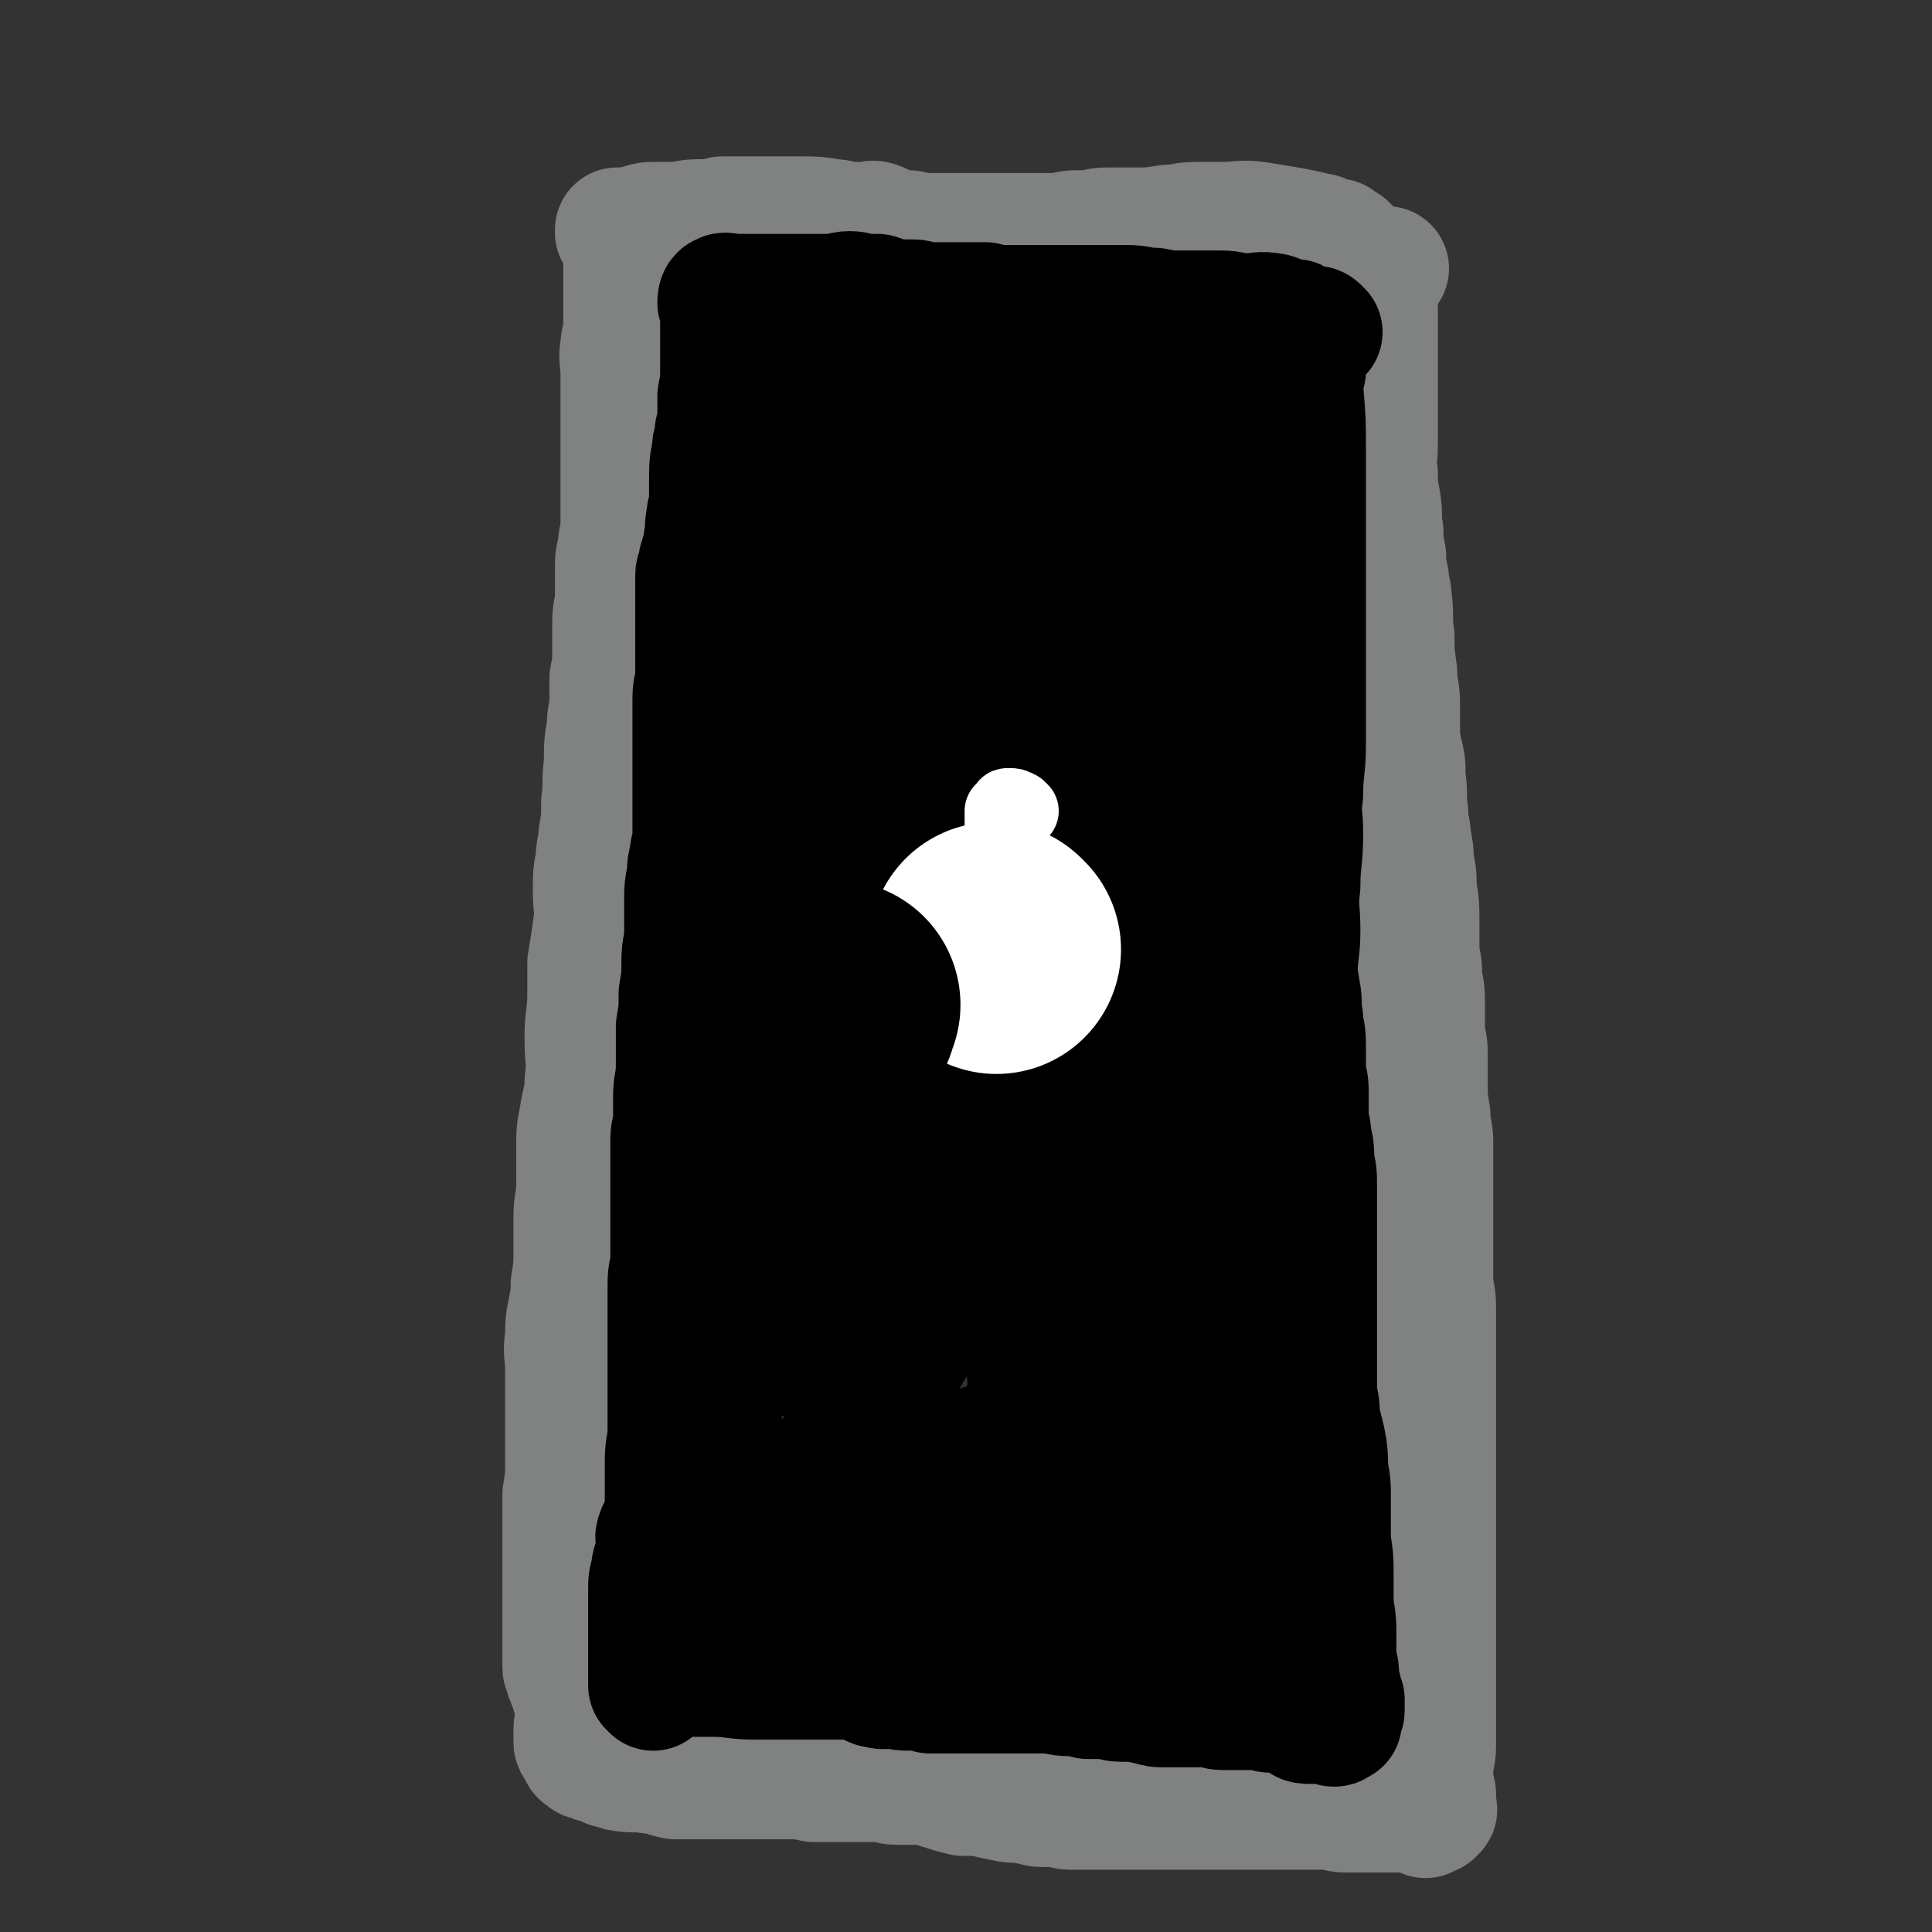
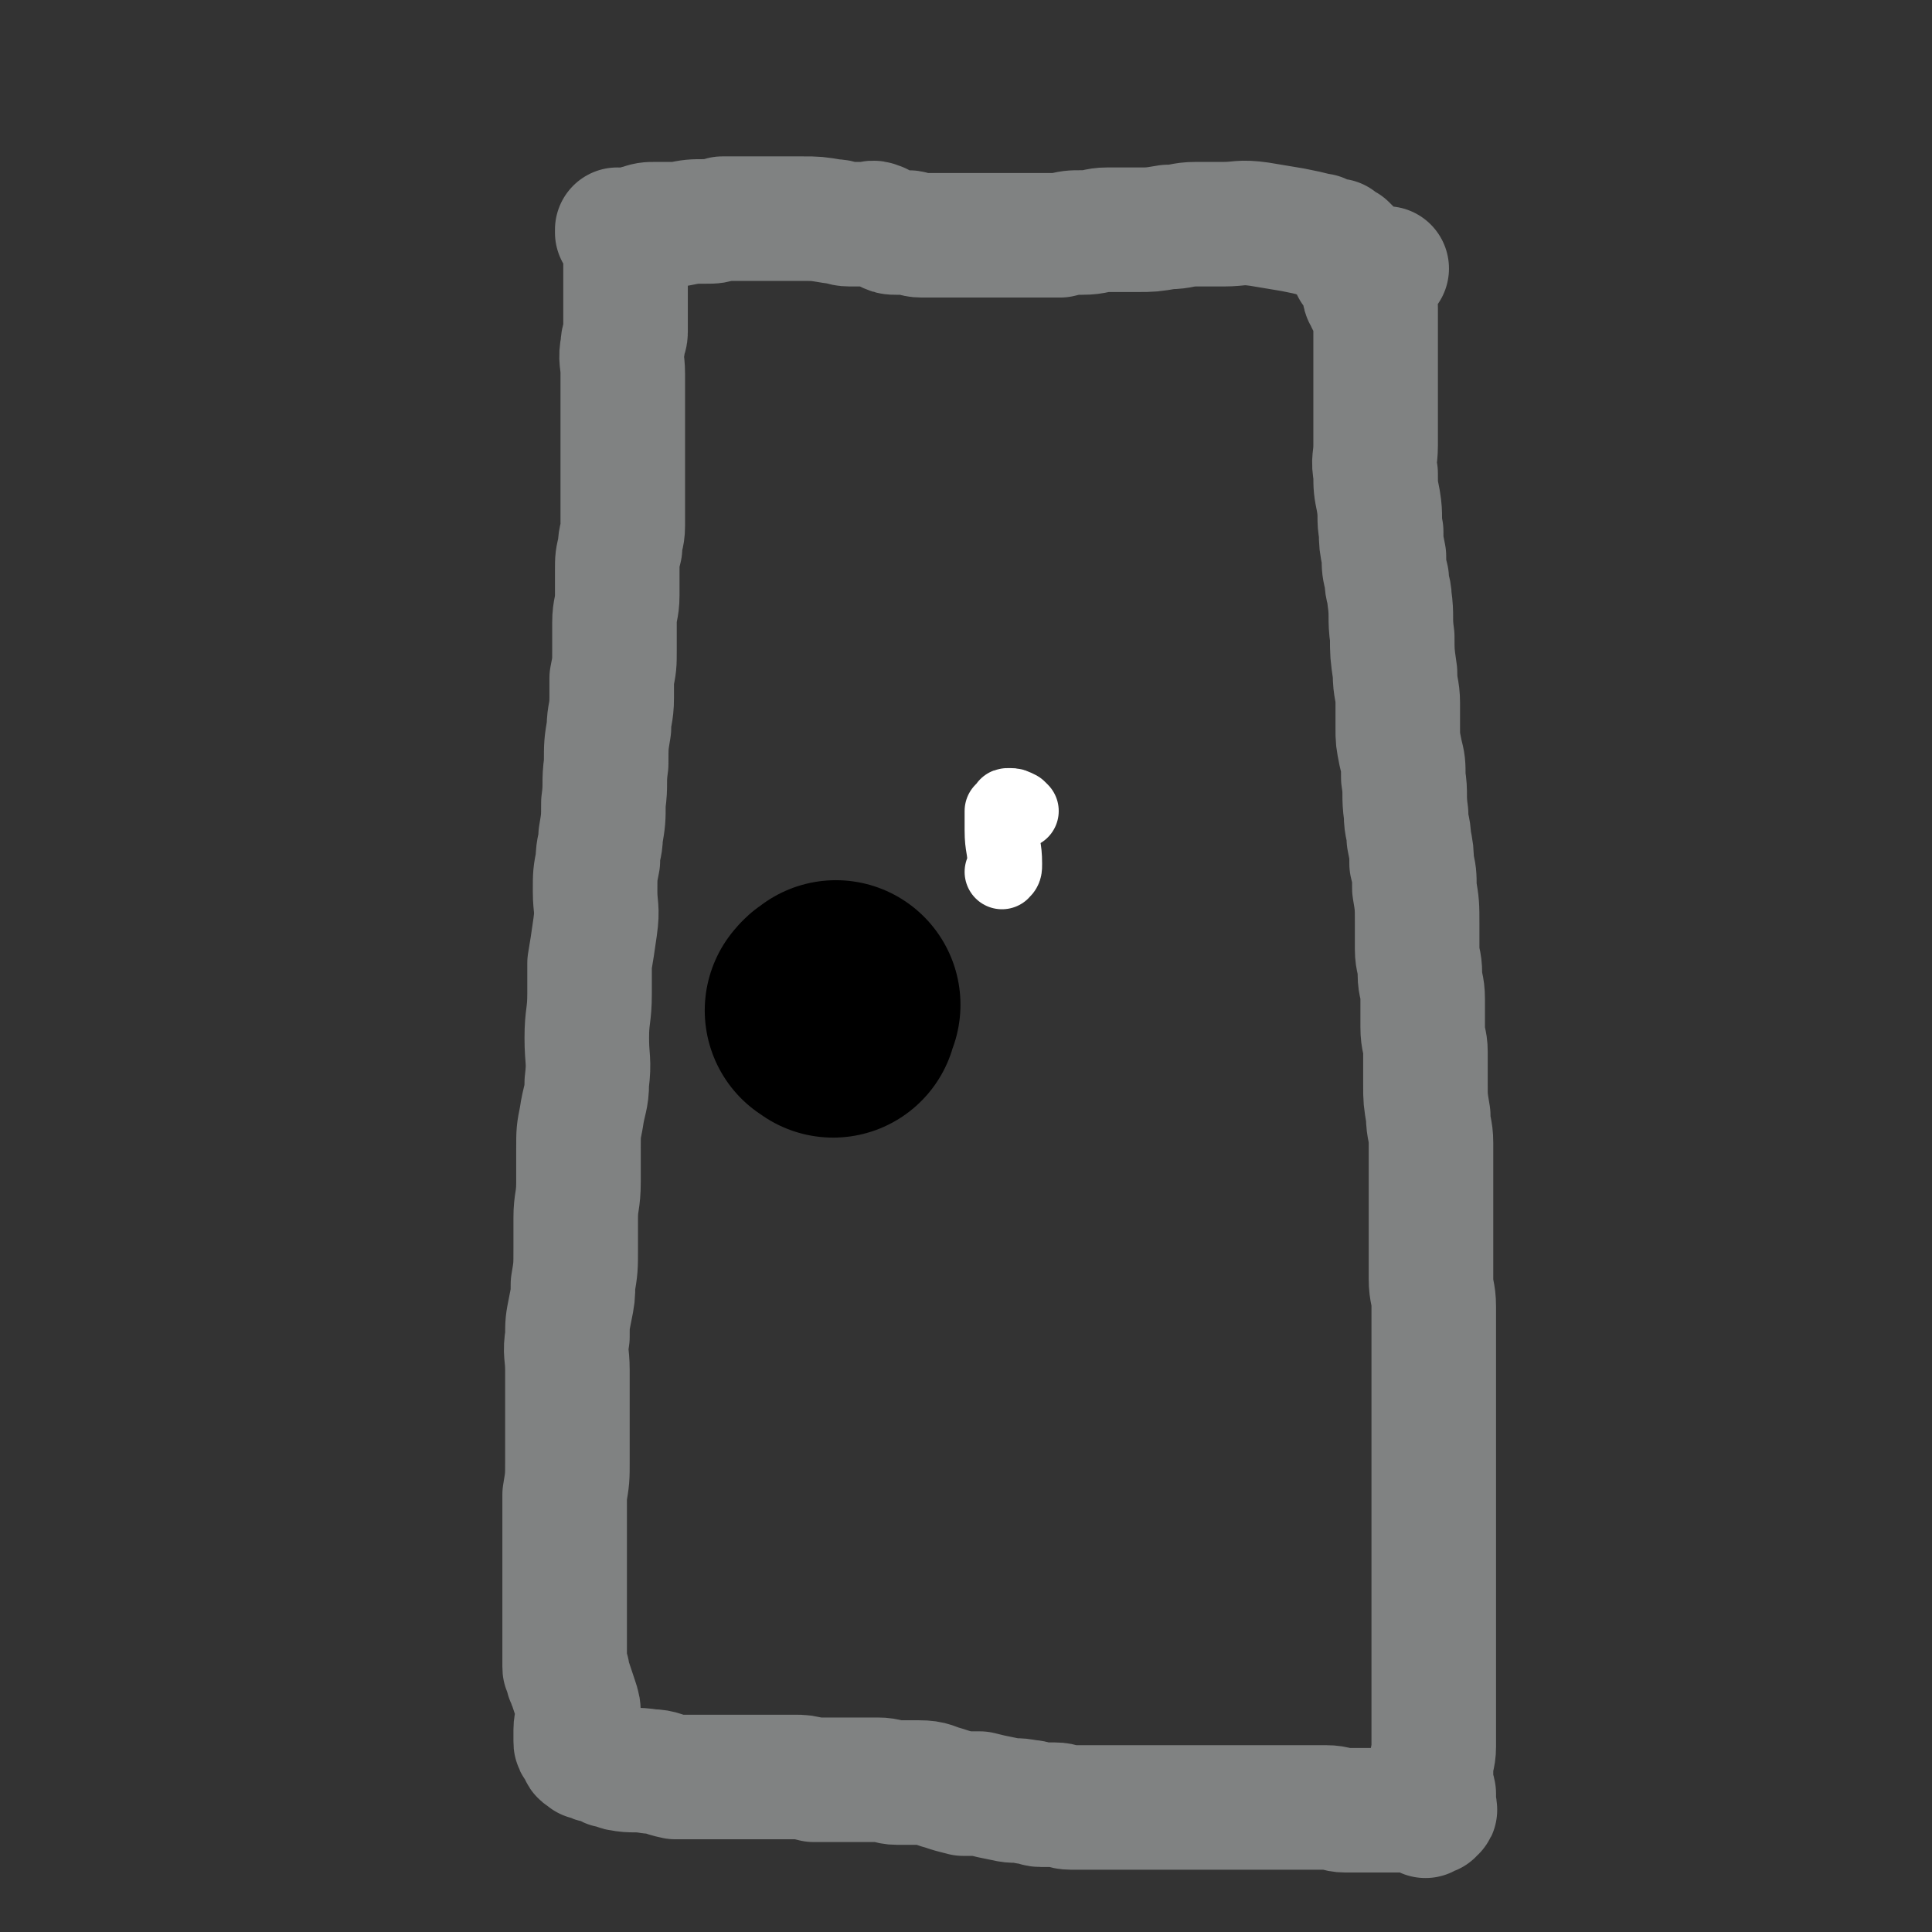
<svg xmlns="http://www.w3.org/2000/svg" viewBox="0 0 698 698" version="1.1">
  <rect x="0" y="0" width="698" height="698" fill="#333333" stroke="none" />
  <g fill="none" stroke="#000000" stroke-width="45" stroke-linecap="round" stroke-linejoin="round">
-     <path d="M466,148c-1,-1 -1,-1 -1,-1 -1,-1 0,-2 -1,-2 0,0 -1,0 -1,0 -1,-1 0,-2 -1,-2 -1,-1 -1,0 -2,0 -1,0 -1,0 -2,-1 -1,0 -1,-1 -2,-1 -2,-1 -2,-1 -3,-1 -4,-1 -4,-1 -7,-2 -7,-1 -7,-2 -14,-2 -8,-1 -8,0 -15,-1 -7,0 -7,-1 -13,-1 -7,-1 -7,-1 -15,-2 -6,-1 -6,-1 -12,-1 -5,0 -5,0 -9,0 -5,0 -5,0 -9,0 -4,0 -4,0 -8,0 -3,0 -3,0 -7,-1 -3,0 -3,0 -5,0 -2,0 -2,-1 -3,-1 -3,-1 -3,0 -5,-1 -2,0 -2,-1 -5,-1 -2,0 -2,0 -4,-1 -1,-1 -1,-2 -3,-3 -2,-1 -2,-1 -5,-2 -2,-1 -2,-1 -5,-1 -2,0 -2,1 -5,1 -2,0 -2,-1 -4,-1 -5,0 -5,0 -10,0 -3,0 -3,0 -6,0 -2,0 -2,0 -3,0 -2,0 -2,0 -4,0 -2,0 -2,1 -4,1 -2,0 -2,0 -4,0 -2,0 -2,-1 -3,-1 -1,0 -1,0 -1,0 -1,-1 -1,-1 -1,-1 -1,-1 -1,0 -1,0 -1,0 0,-1 -1,-1 -1,0 -1,0 -1,0 -2,0 -2,-1 -4,-1 -1,0 -1,0 -2,0 -1,0 -1,-1 -3,-1 -2,0 -2,0 -3,0 -2,0 -2,0 -3,0 -1,0 -1,0 -3,0 -1,0 -1,-1 -2,-1 -1,0 -1,0 -2,0 -1,0 -1,0 -2,0 0,0 0,0 -1,0 0,0 0,0 0,0 -1,0 -1,0 -1,0 -1,0 -1,0 -1,1 0,0 1,0 1,1 0,0 0,0 0,1 0,4 0,4 0,7 -1,8 -1,8 -2,15 -1,5 0,5 -1,10 0,3 0,3 -1,7 0,3 -1,3 -1,6 -1,5 0,5 -1,9 0,4 -1,4 -1,8 -1,5 0,5 -1,9 0,4 -1,4 -1,7 0,4 0,4 0,8 0,2 0,2 -1,4 -1,3 -1,3 -1,5 -1,5 -1,5 -1,10 0,5 0,5 0,11 0,4 -1,4 -1,9 0,4 0,4 0,7 0,4 0,4 -1,8 0,2 -1,2 -1,5 0,4 0,4 0,8 0,4 -1,4 -1,8 0,5 0,5 0,10 0,4 0,4 -1,8 0,3 0,2 0,5 0,5 0,5 0,9 0,4 0,4 0,8 0,5 -1,5 -1,9 0,5 0,5 0,10 0,4 0,4 0,8 0,4 0,4 0,8 0,4 -1,4 -1,8 0,4 0,4 0,8 0,5 0,5 0,9 0,5 0,5 0,10 0,3 0,3 0,6 0,4 0,4 0,8 0,4 1,4 1,8 0,3 0,3 0,6 0,5 1,5 1,10 0,5 0,5 0,10 0,4 0,4 1,8 0,3 1,3 1,5 1,4 1,4 1,8 0,3 0,3 0,6 0,3 1,3 1,7 1,4 0,5 0,9 0,4 0,4 0,8 0,3 0,3 0,6 0,2 0,2 0,5 0,1 0,1 0,2 0,3 0,3 0,6 0,2 0,2 0,4 0,3 0,3 0,6 0,5 0,5 0,9 0,4 0,4 0,8 0,4 0,4 0,8 0,2 0,2 0,5 0,2 0,2 0,4 0,2 -1,2 -1,4 0,1 0,1 1,2 0,1 0,1 0,2 0,1 0,1 0,3 0,0 0,0 0,1 0,0 0,0 0,0 0,1 0,1 0,1 0,1 0,1 0,1 0,1 0,1 0,1 0,1 0,1 0,1 0,1 1,1 1,1 0,1 0,1 0,2 0,0 0,0 0,0 0,0 1,0 1,0 1,0 1,1 1,1 1,1 1,0 2,1 2,1 2,1 3,2 2,1 3,1 5,1 3,1 3,1 6,2 4,1 4,1 7,2 3,1 3,2 6,2 10,1 10,1 21,1 4,0 4,0 9,0 4,0 4,0 9,0 5,0 5,0 10,0 4,0 4,0 8,0 6,0 6,0 11,0 4,0 4,1 9,1 4,0 4,0 8,1 3,0 3,0 6,0 4,0 4,0 8,1 3,0 3,1 7,1 4,0 4,0 8,1 3,0 3,0 7,1 4,0 4,0 8,1 4,0 4,0 7,1 5,0 5,1 10,1 4,0 4,0 7,0 3,0 3,1 6,1 3,0 3,0 6,0 3,0 3,0 7,0 5,0 5,0 10,0 5,0 5,0 10,0 3,0 3,0 6,0 4,0 4,0 7,0 3,0 3,-1 6,-1 1,0 1,0 2,0 2,0 2,-1 3,-1 1,0 1,0 2,0 1,0 1,0 2,0 1,0 1,0 2,0 1,0 1,-1 1,-1 0,-1 0,-1 0,-1 0,-1 1,-1 1,-1 1,0 0,-1 0,-1 0,-1 1,-1 1,-2 0,-1 0,-1 0,-1 0,-2 0,-2 0,-3 0,-2 0,-2 0,-3 0,-1 0,-1 0,-3 0,-1 0,-1 0,-3 0,-1 0,-1 0,-3 0,-2 0,-2 0,-4 0,-2 0,-2 0,-4 0,-2 0,-2 0,-4 0,-2 0,-2 0,-4 0,-3 0,-3 0,-6 0,-3 0,-3 0,-6 0,-4 -1,-3 -1,-7 0,-3 0,-3 0,-6 0,-4 0,-4 -1,-7 0,-3 -1,-3 -1,-6 0,-3 0,-3 -1,-5 0,-3 -1,-3 -1,-6 0,-3 0,-3 0,-6 -1,-3 -1,-3 -2,-6 0,-3 0,-3 0,-7 0,-4 -1,-4 -1,-9 -1,-5 0,-5 -1,-10 0,-5 -1,-5 -1,-9 0,-5 0,-5 0,-10 0,-4 -1,-4 -1,-8 -1,-5 -1,-5 -1,-10 0,-4 0,-4 0,-8 0,-3 -1,-3 -1,-7 -1,-4 -2,-4 -2,-9 -1,-4 -1,-5 -1,-9 0,-4 -1,-4 -1,-8 -1,-5 0,-5 -1,-9 -1,-6 -1,-6 -2,-11 -1,-5 -2,-5 -2,-10 -1,-7 -1,-7 -1,-15 -1,-6 0,-6 -1,-12 -1,-6 -1,-6 -2,-13 -1,-5 0,-5 -1,-11 -1,-5 -1,-5 -1,-11 -1,-5 -2,-5 -2,-11 0,-4 0,-4 0,-9 0,-4 0,-4 0,-9 0,-5 0,-5 0,-9 0,-4 0,-4 0,-9 0,-4 0,-4 0,-9 0,-5 0,-5 0,-11 0,-5 0,-5 0,-10 0,-4 0,-4 1,-8 1,-4 1,-4 2,-7 1,-4 1,-4 1,-8 0,-3 0,-3 0,-6 0,-3 0,-3 0,-6 0,-2 0,-2 0,-4 0,-2 0,-2 0,-4 0,-2 0,-2 0,-5 0,-2 0,-2 0,-4 0,-3 0,-3 0,-5 0,-3 0,-3 0,-5 0,-2 0,-2 0,-3 0,-2 0,-2 0,-4 0,-2 0,-2 0,-3 0,-2 0,-2 0,-3 0,-2 0,-2 0,-3 0,-1 0,-1 0,-2 0,-1 -1,-1 -1,-2 -1,-1 0,-2 0,-2 -1,-2 -2,-1 -2,-2 -1,-1 0,-1 0,-1 0,-1 0,-1 -1,-2 0,-1 0,-1 -1,-2 0,0 -1,0 -1,0 -1,-1 -1,-1 -1,-2 -1,-1 -1,0 -2,-1 0,0 0,0 -1,-1 -1,0 -1,0 -2,-1 -1,0 -1,0 -2,-1 -1,0 -1,0 -3,-1 -2,-1 -1,-1 -3,-2 -6,-2 -6,-2 -11,-3 -5,-2 -5,-1 -9,-2 -5,-1 -5,-1 -10,-1 -4,0 -4,0 -9,0 -2,0 -2,0 -5,0 -3,0 -3,0 -6,0 -2,0 -2,0 -5,0 -3,0 -3,0 -6,0 -2,0 -2,-1 -5,-1 -3,0 -3,0 -5,0 -3,0 -3,0 -6,0 -2,0 -2,-1 -4,-1 -3,0 -3,0 -6,0 -3,0 -3,0 -5,0 -3,0 -3,0 -5,0 -2,0 -2,0 -3,0 -1,0 -1,0 -2,0 -2,0 -2,-1 -3,-1 -2,0 -2,0 -3,0 -3,0 -2,-1 -5,-1 -2,0 -2,0 -5,0 -2,0 -2,-1 -4,-1 -1,-1 -1,0 -3,0 -1,0 -1,0 -2,0 -2,0 -2,0 -4,0 -3,0 -3,0 -5,0 -3,0 -3,0 -7,0 -3,0 -3,0 -6,1 -2,0 -2,0 -4,0 -2,0 -2,0 -3,0 -2,0 -2,0 -4,0 -3,0 -3,-1 -5,-1 -2,0 -2,0 -4,0 -1,0 -2,0 -3,0 -1,0 0,-1 0,-1 -1,-1 -1,0 -1,0 -1,0 -1,0 -1,0 -1,0 -1,0 -2,0 -1,0 -1,0 -2,0 -2,0 -2,0 -3,0 -2,0 -2,1 -3,1 -2,0 -2,0 -3,0 -1,0 -1,0 -2,0 -1,0 -1,1 -2,1 -1,0 -1,0 -2,0 -1,0 -1,0 -1,0 -1,0 -1,0 -1,0 0,0 0,1 0,1 0,0 -1,0 -1,0 -1,0 -1,0 -1,0 0,0 0,1 0,2 0,0 0,0 0,0 0,1 0,1 0,1 1,2 1,1 2,3 0,1 0,1 0,2 0,7 0,8 0,15 0,8 0,8 -1,15 0,4 0,4 -1,8 0,3 -1,3 -1,5 -1,4 -1,4 -1,7 -1,5 0,5 -1,9 0,3 -1,3 -1,5 -1,4 0,4 -1,7 0,3 0,3 0,5 0,3 0,3 0,6 0,2 -1,2 -1,4 0,1 0,1 0,3 0,3 0,3 0,6 0,2 -1,2 -1,5 -1,5 -1,5 -1,10 0,5 0,5 0,9 0,4 0,4 0,7 0,3 0,3 0,6 0,3 -1,3 -1,6 0,3 0,3 0,6 0,6 0,6 -1,11 -1,6 -1,6 -1,11 0,4 0,4 0,8 0,5 -1,5 -1,9 -1,5 -1,5 -1,9 -1,7 0,7 0,13 0,5 -1,5 -1,10 0,5 0,5 0,11 0,4 0,4 -1,9 0,4 -1,4 -1,8 -1,6 -1,6 -1,11 0,6 0,6 0,11 -1,5 -1,5 -1,11 0,4 0,4 0,9 0,4 -1,4 -1,9 0,6 0,6 0,12 0,6 0,6 0,13 0,4 0,4 0,9 0,3 0,3 0,7 0,4 0,4 0,9 0,4 0,4 0,8 0,5 1,5 1,9 0,6 0,6 0,11 0,4 0,4 0,7 0,4 0,4 0,9 0,4 0,4 0,9 0,3 0,3 0,7 0,3 0,3 0,7 0,5 0,5 0,10 0,4 0,4 0,7 0,3 0,3 0,6 0,3 0,3 0,6 0,4 0,4 0,8 0,5 0,6 0,11 0,4 1,4 1,8 0,3 0,3 0,7 0,1 1,0 1,1 1,1 1,0 1,1 1,1 -1,3 0,3 1,1 1,-1 3,-1 0,0 0,0 0,0 1,-1 1,-1 1,-1 0,-1 0,-1 0,-1 0,-1 0,-1 1,-1 1,0 1,0 3,0 5,1 5,0 10,2 5,1 5,1 9,3 4,1 4,2 8,3 6,1 6,1 13,1 5,0 5,0 9,0 4,0 4,0 7,1 5,1 5,1 10,2 4,0 4,0 8,1 5,1 5,0 10,1 5,1 5,1 10,2 4,1 4,1 9,1 5,0 5,0 9,0 4,0 4,1 8,1 4,0 4,0 7,0 5,1 5,1 10,2 4,1 3,1 7,2 5,1 5,1 9,2 4,1 4,1 9,1 3,1 3,1 7,1 4,1 4,1 9,1 5,1 5,0 10,0 4,0 4,0 8,1 5,1 5,1 9,1 6,1 6,0 11,0 3,0 3,0 5,0 4,0 4,0 8,0 2,0 2,0 5,0 2,0 2,0 4,0 3,0 3,0 6,0 3,-1 3,-1 5,-1 3,0 3,0 5,0 1,0 1,0 3,0 1,0 1,0 2,-1 1,0 1,0 2,0 1,0 1,0 2,0 0,0 0,0 0,0 1,0 1,-1 1,-1 1,-1 1,-1 2,-1 0,-1 0,0 0,0 1,0 1,0 2,-1 0,-1 0,-1 0,-2 0,0 0,0 0,-1 0,-1 0,-1 0,-1 0,-1 0,-1 0,-2 0,-1 -1,-1 -1,-2 0,-1 0,-1 0,-2 0,-1 0,-1 0,-2 0,-1 -1,-1 -1,-2 0,-2 0,-2 0,-3 0,-5 1,-5 1,-9 1,-5 1,-5 1,-9 0,-2 -1,-2 -1,-3 -1,-4 0,-4 0,-7 0,-3 0,-4 0,-7 0,-2 1,-2 1,-3 1,-5 0,-5 0,-10 -1,-5 -1,-5 -1,-9 0,-2 0,-2 0,-4 0,-6 0,-6 0,-11 0,-6 0,-6 0,-12 0,-3 0,-3 0,-7 0,-2 0,-2 0,-5 0,-2 0,-2 0,-5 0,-5 0,-5 0,-10 0,-4 0,-4 0,-9 0,-6 0,-6 0,-11 0,-7 0,-7 0,-14 0,-7 0,-7 -1,-13 0,-6 0,-6 0,-12 0,-5 0,-5 0,-11 0,-6 0,-6 0,-11 0,-5 0,-5 0,-9 0,-6 0,-6 -1,-12 0,-4 -1,-4 -1,-9 -1,-5 -1,-5 -1,-10 0,-3 0,-3 0,-7 0,-5 -1,-5 -1,-9 -1,-6 -1,-6 -1,-12 -1,-5 -1,-5 -1,-11 -1,-5 0,-5 -1,-11 -1,-5 -1,-5 -2,-10 -1,-5 -1,-5 -1,-11 0,-5 -1,-5 -1,-10 -1,-7 0,-7 -1,-13 -1,-5 -1,-5 -1,-10 -1,-7 0,-7 0,-13 0,-4 0,-4 0,-8 0,-7 0,-7 -1,-13 0,-4 -1,-4 -1,-9 -1,-3 0,-3 0,-7 0,-5 0,-5 0,-9 -1,-4 -1,-4 -1,-8 0,-4 0,-4 -1,-8 0,-5 0,-5 0,-9 0,-4 0,-4 -1,-8 0,-4 0,-4 -1,-8 0,-4 0,-4 0,-8 0,-3 0,-3 -1,-6 0,-4 0,-4 0,-8 0,-2 0,-2 0,-5 0,-4 0,-4 0,-8 0,-2 -1,-2 -1,-5 0,-1 0,-1 0,-2 0,-2 0,-2 0,-5 0,-1 0,-1 0,-3 0,-1 0,-2 -1,-3 0,0 -1,0 -1,0 -1,0 0,-2 0,-1 0,0 0,1 0,1 0,1 -1,0 -1,0 -1,0 0,-1 0,-1 0,0 -1,0 -1,0 -1,0 -1,0 -1,0 -1,0 0,-1 -1,-1 0,0 -1,0 -1,0 -1,-1 -1,-1 -1,-1 -1,-1 -1,-1 -2,-1 -1,0 -1,0 -2,0 -2,0 -2,0 -4,0 -1,0 -1,0 -3,0 -5,0 -5,0 -9,0 -5,1 -5,1 -9,1 -5,0 -5,0 -10,0 -6,0 -6,0 -12,0 -5,0 -5,1 -10,1 -6,0 -6,0 -12,1 -5,0 -5,0 -9,0 -5,0 -5,1 -10,1 -4,0 -4,0 -8,1 -4,0 -4,0 -8,1 -4,1 -4,1 -8,2 -4,1 -4,0 -9,1 -3,0 -3,1 -6,2 -3,0 -3,1 -5,1 -3,1 -3,1 -6,1 -3,1 -3,1 -7,1 -3,1 -3,0 -7,1 -2,0 -2,1 -5,1 -3,1 -3,0 -6,1 -3,0 -3,0 -5,1 -2,0 -2,0 -3,1 -1,1 -1,2 -1,3 0,2 0,2 0,3 0,1 -1,0 -1,0 -1,0 -1,0 -1,0 -1,0 0,1 -1,1 0,0 -1,0 -1,0 -1,0 -1,0 -1,1 -1,0 0,1 0,1 0,1 0,1 0,1 0,1 0,1 0,1 -1,7 -1,7 -1,14 -2,11 -1,11 -3,22 -2,10 -2,10 -4,20 -2,6 -2,6 -4,13 -2,7 -2,7 -4,14 -2,7 -2,7 -4,14 -2,6 -2,6 -3,11 -1,5 0,5 -1,10 -1,6 -1,6 -1,12 -1,8 0,8 -1,16 0,8 0,8 -1,15 0,6 -1,6 -1,12 0,7 0,7 0,13 0,7 -1,7 -1,15 0,6 0,6 0,12 0,6 0,6 0,12 0,8 0,8 0,16 0,9 0,9 0,17 0,7 0,7 0,14 0,7 1,7 1,13 0,8 0,8 0,16 0,6 0,6 1,13 0,5 1,5 1,11 0,8 0,8 0,16 0,9 1,9 1,17 0,9 0,9 0,17 0,7 0,7 0,14 0,7 0,7 0,14 0,5 0,5 0,11 0,4 0,4 0,8 0,3 1,3 0,5 0,1 -1,0 -1,1 -1,0 0,0 0,0 -1,0 -1,0 -1,0 -1,0 0,1 0,1 0,0 0,0 0,-1 0,0 0,0 0,-1 0,0 0,-1 0,-1 0,0 -1,0 -1,0 -1,0 0,-1 0,-1 0,-2 0,-2 0,-3 0,-3 -1,-3 -1,-7 0,-12 0,-12 0,-23 0,-12 0,-12 0,-24 0,-15 0,-15 0,-30 0,-15 0,-15 1,-30 0,-15 0,-15 1,-30 1,-13 1,-13 2,-26 1,-14 0,-14 1,-29 0,-11 1,-11 1,-22 1,-12 0,-12 1,-24 1,-9 1,-9 1,-19 0,-11 0,-11 0,-21 0,-9 1,-9 1,-18 0,-7 0,-7 0,-14 1,-11 1,-11 2,-21 1,-9 1,-9 1,-17 1,-10 1,-10 2,-20 1,-9 1,-9 1,-19 1,-4 0,-4 1,-9 0,-4 1,-3 1,-7 1,-2 0,-2 0,-3 0,-2 0,-2 0,-3 0,-2 0,-2 0,-4 0,-3 0,-3 0,-6 0,-3 0,-3 0,-5 0,-2 0,-2 0,-4 0,-1 1,-2 2,-2 0,-1 -1,0 -1,1 0,0 0,1 0,1 0,1 0,1 0,2 0,1 0,1 0,2 0,15 0,15 0,30 0,10 0,10 0,21 0,8 0,8 0,17 0,6 0,6 0,13 0,7 0,7 0,15 0,10 0,10 0,21 0,9 -1,9 -1,18 -1,12 0,12 -1,24 0,10 -1,10 -1,20 -1,13 -1,16 -1,26 " />
-   </g>
+     </g>
  <g fill="none" stroke="#808282" stroke-width="45" stroke-linecap="round" stroke-linejoin="round">
    <path d="M491,95c-1,-1 -1,-1 -1,-1 -1,-1 -1,-1 -1,-2 -1,-1 -1,-1 -2,-2 -1,-1 -1,-1 -1,-1 -1,0 -1,0 -1,0 -1,0 -1,0 -2,-1 0,0 0,-1 0,-1 -1,0 -2,0 -2,0 -2,0 -1,-1 -3,-1 -1,-1 -1,-1 -2,-1 -4,-1 -4,-1 -9,-2 -6,-1 -6,-1 -12,-2 -7,-1 -7,0 -13,0 -5,0 -5,0 -10,0 -5,0 -5,1 -10,1 -6,1 -6,1 -11,1 -5,0 -5,0 -11,0 -4,0 -4,1 -9,1 -4,0 -4,0 -8,1 -2,0 -2,0 -5,0 -3,0 -3,0 -6,0 -2,0 -2,0 -5,0 -3,0 -3,0 -6,0 -3,0 -3,0 -6,0 -2,0 -2,0 -5,0 -4,0 -4,0 -7,0 -3,0 -3,0 -5,0 -3,0 -3,0 -5,0 -3,0 -3,-1 -5,-1 -2,0 -2,0 -4,0 -2,0 -2,0 -4,-1 -2,-1 -2,-2 -3,-2 -2,-1 -2,0 -4,0 -3,0 -3,0 -6,0 -3,0 -3,-1 -6,-1 -6,-1 -6,-1 -11,-1 -4,0 -4,0 -7,0 -3,0 -3,0 -6,0 -4,0 -4,0 -9,0 -3,0 -3,0 -7,0 -3,1 -3,1 -6,1 -5,0 -5,0 -10,1 -4,0 -4,0 -8,0 -3,0 -3,0 -6,1 -1,0 -1,1 -3,1 0,0 0,0 -1,0 0,1 0,1 -1,2 0,0 -1,-1 -1,0 0,0 0,1 0,1 0,-1 0,-2 0,-2 0,0 -1,0 -1,0 -1,0 -1,-1 -1,-1 0,0 0,1 0,1 0,0 1,0 1,0 1,1 1,1 1,2 1,1 1,1 1,2 0,2 0,2 0,3 0,7 0,7 0,14 0,7 0,7 0,15 0,2 -1,2 -1,5 -1,5 0,5 0,10 0,5 0,5 0,10 0,3 0,3 0,5 0,4 0,4 0,7 0,2 0,2 0,5 0,4 0,4 0,8 0,6 0,6 0,12 0,4 0,4 0,8 0,4 -1,4 -1,8 -1,4 -1,4 -1,8 0,4 0,4 0,9 0,5 -1,5 -1,10 0,5 0,5 0,10 0,5 0,5 -1,10 0,4 0,4 0,7 0,6 -1,6 -1,11 -1,6 -1,6 -1,13 -1,7 0,7 -1,14 0,6 0,6 -1,12 0,4 -1,4 -1,9 -1,5 -1,5 -1,11 0,6 1,6 0,13 -1,7 -1,7 -2,13 0,6 0,6 0,11 0,8 -1,8 -1,16 0,8 1,8 0,16 0,6 -1,6 -2,13 -1,5 -1,5 -1,11 0,6 0,6 0,12 0,7 -1,7 -1,13 0,6 0,6 0,11 0,7 0,7 -1,13 0,4 0,4 -1,9 -1,5 -1,5 -1,10 -1,6 0,6 0,12 0,4 0,4 0,8 0,3 0,3 0,7 0,3 0,3 0,5 0,3 0,3 0,5 0,4 0,4 0,8 0,6 0,6 -1,12 0,5 0,5 0,10 0,6 0,6 0,12 0,5 0,5 0,10 0,3 0,3 0,7 0,4 0,4 0,9 0,4 0,4 0,7 0,2 0,2 0,4 0,1 0,1 0,3 0,1 0,1 1,2 0,2 0,2 1,4 1,3 1,3 2,6 1,3 1,3 1,6 0,2 -1,2 -1,5 0,2 0,2 0,4 0,1 0,1 1,2 0,1 1,0 1,1 0,0 0,1 0,1 0,1 1,1 1,1 1,1 1,1 1,1 0,0 0,0 1,0 0,0 1,0 1,0 1,0 0,1 1,1 1,0 1,0 2,0 2,0 1,1 2,1 1,1 1,1 2,1 2,0 2,1 3,1 5,1 5,0 11,1 4,0 4,1 9,2 4,0 4,0 8,0 5,0 5,0 10,0 4,0 4,0 9,0 4,0 4,0 8,0 4,0 4,0 8,0 3,0 3,0 7,1 4,0 4,0 8,0 4,0 4,0 7,0 4,0 4,0 8,0 4,0 4,1 7,1 4,0 4,0 8,0 5,0 5,1 9,2 3,1 3,1 7,2 3,0 3,0 6,0 4,1 4,1 9,2 4,1 4,0 8,1 3,0 3,1 5,1 3,0 3,0 5,0 3,0 3,1 6,1 6,0 6,0 12,0 5,0 5,0 11,0 5,0 5,0 10,0 4,0 4,0 8,0 4,0 4,0 9,0 3,0 3,0 7,0 4,0 4,0 8,0 5,0 5,0 10,0 5,0 5,0 9,0 4,0 4,0 8,0 4,0 4,1 7,1 3,0 3,0 6,0 4,0 4,0 8,0 4,0 4,0 7,0 3,0 3,0 6,0 1,0 0,1 1,1 1,1 1,1 1,1 0,-1 0,-1 0,-1 0,-1 1,0 1,0 1,0 1,0 1,0 1,0 0,-1 0,-1 0,-1 1,0 1,0 1,0 0,-1 0,-1 0,-1 0,-1 0,-2 0,-1 0,-1 0,-2 0,0 0,0 0,-1 0,-1 -1,-1 -1,-3 0,-1 0,-1 0,-2 0,-1 0,-2 0,-3 0,-5 1,-5 1,-9 0,-10 0,-10 0,-20 0,-8 0,-8 0,-17 0,-6 0,-6 0,-12 0,-4 0,-4 0,-9 0,-6 0,-6 0,-12 0,-5 0,-5 0,-9 0,-6 0,-6 0,-11 0,-5 0,-5 0,-9 0,-3 0,-3 0,-6 0,-2 0,-2 0,-3 0,-5 0,-5 0,-9 0,-4 0,-4 0,-9 0,-5 0,-5 0,-10 0,-5 0,-5 0,-10 0,-4 0,-4 0,-7 0,-3 0,-3 0,-6 0,-5 -1,-5 -1,-10 0,-7 0,-7 0,-14 0,-7 0,-7 0,-14 0,-6 0,-6 0,-11 0,-5 0,-5 0,-10 0,-5 -1,-5 -1,-10 -1,-6 -1,-6 -1,-11 0,-6 0,-6 0,-12 0,-4 -1,-4 -1,-9 0,-5 0,-5 0,-10 0,-5 -1,-5 -1,-9 0,-5 -1,-5 -1,-9 0,-5 0,-5 0,-9 0,-7 0,-7 -1,-13 0,-5 0,-5 -1,-9 0,-4 0,-4 -1,-9 0,-4 -1,-4 -1,-9 -1,-7 0,-7 -1,-13 0,-5 0,-5 -1,-9 -1,-5 -1,-5 -1,-9 0,-4 0,-4 0,-9 0,-5 -1,-5 -1,-11 -1,-7 -1,-7 -1,-13 -1,-7 0,-7 -1,-14 0,-3 -1,-3 -1,-7 -1,-4 -1,-4 -1,-8 -1,-5 -1,-5 -1,-9 -1,-5 0,-5 -1,-11 -1,-5 -1,-5 -1,-10 -1,-5 0,-5 0,-10 0,-4 0,-4 0,-9 0,-4 0,-4 0,-8 0,-4 0,-4 0,-9 0,-4 0,-4 0,-7 0,-3 0,-3 0,-7 0,-2 0,-2 0,-5 0,-1 0,-1 0,-3 0,0 0,0 0,-1 0,0 0,-1 0,-1 -1,-1 -1,0 -2,-1 0,0 0,0 0,-1 0,0 -1,0 -1,-1 0,-1 -1,-1 -1,-2 0,-1 0,-1 0,-2 0,-1 -1,-1 -1,-2 0,0 0,-1 0,-1 0,-1 -1,0 -1,-1 0,-1 0,-1 0,-1 0,-1 -1,-1 -1,-1 -1,-1 -1,-1 -1,-1 1,0 1,0 2,0 5,0 5,0 10,0 " />
  </g>
  <g fill="none" stroke="#000000" stroke-width="45" stroke-linecap="round" stroke-linejoin="round">
-     <path d="M477,120c-1,-1 -1,-1 -1,-1 -1,-1 -1,0 -1,0 -1,0 -1,0 -1,0 -1,0 -1,0 -1,0 -1,0 -1,-1 -1,-1 -1,0 -1,0 -2,0 -1,0 -1,-1 -1,-1 -1,-1 -1,-1 -2,-1 -1,0 -1,0 -2,0 -2,0 -2,0 -3,-1 -1,0 -1,-1 -2,-1 -5,-1 -5,0 -10,0 -5,0 -4,-1 -9,-1 -7,0 -7,0 -14,0 -5,0 -5,0 -10,-1 -5,0 -5,-1 -10,-1 -5,0 -5,0 -11,0 -4,0 -4,0 -8,0 -4,0 -4,0 -7,0 -3,0 -3,0 -7,0 -3,0 -3,0 -6,0 -3,0 -3,0 -6,0 -3,0 -3,0 -6,-1 -3,0 -3,0 -7,0 -3,0 -3,0 -6,0 -3,0 -3,0 -5,0 -2,0 -2,0 -4,0 -2,0 -2,-1 -4,-1 -2,0 -2,0 -4,0 -2,0 -2,0 -4,0 -2,-1 -2,-1 -5,-2 -2,0 -2,0 -4,0 -3,0 -3,-1 -6,-1 -3,0 -3,1 -7,1 -3,0 -3,0 -6,0 -2,0 -2,0 -4,0 -2,0 -2,0 -3,0 -2,0 -2,0 -4,0 -4,0 -4,0 -7,0 -6,0 -6,0 -11,0 -2,0 -3,-1 -4,0 -1,0 -1,2 -1,2 0,1 0,0 0,0 1,0 1,0 1,0 0,0 0,1 0,1 0,1 0,1 0,3 0,3 0,3 0,6 0,7 0,7 0,14 0,5 0,5 -1,10 0,3 0,3 0,5 0,4 0,4 -1,8 0,4 -1,3 -1,7 -1,5 -1,5 -1,11 0,4 0,4 0,7 0,4 -1,3 -1,6 -1,4 0,4 -1,8 0,2 0,2 -1,5 0,2 -1,2 -1,4 0,2 -1,2 -1,4 0,3 0,3 0,6 0,7 0,7 0,14 0,8 0,8 0,15 0,5 -1,5 -1,9 0,5 0,5 0,9 0,5 0,5 0,10 0,2 0,2 0,4 0,2 0,2 0,4 0,4 0,4 0,7 0,3 0,3 0,6 0,2 0,2 0,5 0,3 0,3 0,6 0,3 -1,3 -1,6 -1,4 -1,4 -1,7 -1,5 -1,5 -1,9 0,5 0,5 0,11 0,6 -1,6 -1,11 0,6 0,6 -1,12 0,6 0,6 -1,12 0,7 0,7 0,14 0,6 -1,6 -1,11 0,4 0,4 0,8 0,4 -1,4 -1,8 0,4 0,4 0,9 0,5 0,5 0,9 0,7 0,7 0,13 0,6 0,6 0,11 0,5 -1,5 -1,10 0,4 0,4 0,7 0,5 0,5 0,10 0,5 0,5 0,10 0,4 0,4 0,9 0,3 0,3 0,7 0,4 0,4 0,9 0,6 -1,6 -1,12 0,5 0,5 0,10 0,3 0,3 0,6 0,2 0,2 0,4 0,1 -1,0 -1,1 0,2 1,2 0,3 -1,1 -2,1 -2,2 -1,2 0,2 0,3 0,2 0,2 0,4 -1,4 -2,3 -2,7 -1,3 -1,3 -1,7 0,7 0,7 0,14 0,4 0,4 0,8 0,4 0,4 0,8 0,1 0,1 0,2 0,1 0,1 0,1 0,1 0,1 0,1 1,0 1,0 2,0 0,0 -1,1 -1,1 0,0 1,-1 1,-2 0,0 0,0 0,0 0,-1 1,-1 1,-1 0,0 0,-1 0,-1 1,-1 1,-1 2,-1 2,0 2,0 4,0 7,0 7,0 14,0 7,0 7,1 15,1 4,0 4,0 9,0 5,0 5,0 9,0 3,0 3,0 6,0 2,0 2,0 5,0 2,0 2,0 5,0 1,0 1,0 2,0 2,0 2,1 4,1 2,1 2,2 4,2 3,1 3,0 5,0 4,1 4,1 7,1 3,0 3,0 7,1 4,0 4,0 9,0 5,0 5,0 10,0 3,0 3,0 7,0 3,0 3,0 7,0 5,0 5,0 9,0 4,0 4,1 9,1 3,0 3,0 6,1 3,0 3,0 6,0 3,0 3,1 6,1 3,0 3,0 6,0 2,0 2,1 4,1 3,1 3,1 6,1 4,0 4,0 8,0 3,0 3,0 7,0 3,0 3,1 6,1 3,0 3,0 6,0 3,0 3,0 6,0 3,0 3,1 6,1 2,0 2,0 4,0 2,0 2,0 4,1 1,1 1,1 2,2 1,1 2,1 3,1 2,0 2,0 3,0 2,0 2,0 3,0 2,0 2,1 3,1 1,0 1,-1 1,-1 1,0 1,0 1,0 0,0 0,-1 0,-1 0,-1 0,-1 0,-1 0,-1 1,-1 1,-2 0,-1 0,-1 0,-2 0,-1 0,-1 0,-2 -1,-2 -1,-2 -1,-3 0,-2 -1,-2 -1,-4 0,-4 0,-4 -1,-7 0,-4 0,-4 0,-8 0,-6 0,-6 -1,-12 0,-7 0,-7 0,-13 0,-7 -1,-7 -1,-13 0,-6 0,-6 0,-12 0,-6 0,-6 -1,-11 0,-5 0,-6 -1,-11 -1,-4 -1,-4 -2,-8 0,-4 0,-4 -1,-8 0,-5 0,-5 0,-10 0,-5 0,-5 0,-9 0,-5 0,-5 0,-9 0,-5 0,-5 0,-10 0,-4 0,-4 0,-8 0,-4 0,-4 0,-8 0,-5 0,-5 0,-10 0,-6 0,-6 0,-11 0,-5 0,-5 -1,-9 0,-5 0,-5 -1,-9 0,-4 -1,-4 -1,-8 0,-5 0,-5 0,-9 0,-4 -1,-4 -1,-8 0,-4 0,-4 0,-9 0,-5 -1,-5 -1,-9 -1,-5 0,-5 -1,-10 -1,-7 -2,-6 -2,-13 -1,-6 0,-6 0,-12 0,-5 -1,-5 -1,-11 0,-6 0,-6 0,-12 0,-7 -1,-7 -1,-13 -1,-7 0,-7 0,-13 0,-6 0,-6 -1,-13 0,-6 -1,-6 -1,-12 0,-6 0,-6 0,-13 0,-6 0,-6 0,-12 0,-7 1,-7 1,-13 0,-5 -1,-5 -1,-10 0,-5 0,-5 0,-10 0,-5 -1,-5 -1,-9 0,-6 0,-6 0,-11 0,-3 0,-3 0,-7 0,-4 0,-4 0,-8 0,-3 0,-3 0,-6 0,-3 0,-3 0,-7 0,-2 0,-2 0,-4 0,-2 0,-2 0,-4 0,-1 0,-1 0,-2 0,-1 0,-1 0,-2 0,0 0,0 0,-1 0,-1 0,-1 0,-1 0,-1 -1,0 -1,-1 0,0 0,-1 0,-1 0,-1 0,-1 0,-1 0,0 -1,0 -1,0 -1,1 -1,1 -1,2 -1,1 0,1 0,2 0,7 -1,7 -1,13 -1,14 0,14 0,29 0,13 0,13 0,26 0,19 0,19 0,37 0,17 0,17 0,33 0,15 -1,15 -1,30 0,14 0,14 -1,28 0,12 0,12 -1,23 0,11 0,11 -1,22 -1,9 0,9 -1,18 0,8 -1,8 -1,15 0,8 0,8 -1,15 0,8 0,8 -1,15 0,5 0,5 -1,9 0,3 0,3 0,5 0,1 0,1 0,2 0,1 0,1 0,2 0,0 0,-1 0,-1 0,0 0,2 0,2 0,-1 0,-2 0,-2 0,0 0,1 0,1 0,1 -1,0 -1,0 0,0 0,-1 0,-1 0,-1 -1,-1 -1,-2 -1,-4 -1,-4 -1,-8 0,-7 0,-7 0,-14 0,-10 0,-10 0,-21 0,-14 -1,-14 0,-28 1,-17 1,-17 2,-34 1,-13 1,-13 1,-27 0,-13 0,-13 1,-27 1,-13 1,-13 2,-26 1,-11 1,-11 1,-23 0,-11 0,-11 1,-23 0,-10 0,-10 1,-20 1,-7 1,-7 1,-15 1,-9 2,-9 2,-18 1,-7 1,-7 1,-14 1,-7 2,-7 3,-13 0,-4 0,-4 1,-8 0,-3 0,-3 2,-6 0,-1 0,-1 1,-1 0,0 0,0 0,0 2,0 3,0 4,0 0,0 -1,1 -1,1 0,0 2,0 2,0 -1,0 -2,0 -2,1 0,0 0,1 0,1 0,2 1,2 1,4 1,12 1,12 1,23 0,9 0,9 0,17 0,7 0,7 0,14 0,10 0,10 0,20 0,11 0,11 0,21 0,9 0,9 0,18 0,8 0,8 0,16 0,9 -1,9 -1,18 -1,7 0,7 0,14 0,10 -1,10 -1,19 -1,8 0,8 0,16 0,8 -1,8 -1,16 -1,8 -1,8 -1,16 0,7 0,7 0,14 -1,7 -1,7 -1,14 0,8 0,8 -1,15 0,8 0,8 0,16 0,7 -1,7 -1,14 0,5 0,5 0,10 0,5 0,5 0,11 0,5 0,5 0,11 0,6 0,6 0,12 0,6 0,6 1,12 0,3 0,3 0,7 0,3 0,3 0,5 0,4 0,4 0,7 0,5 0,5 0,9 0,4 0,4 0,9 0,3 1,3 1,6 0,3 0,3 0,6 0,3 0,3 0,7 0,0 0,0 0,0 0,0 0,0 0,0 0,2 1,2 0,3 0,1 -1,0 -1,0 -2,-1 -2,-2 -3,-3 -1,-1 -1,0 -1,-1 -3,-10 -2,-10 -4,-21 -3,-14 -3,-14 -6,-29 -3,-18 -4,-18 -7,-37 -3,-22 -2,-22 -4,-44 -3,-15 -4,-15 -6,-31 -2,-19 -2,-19 -2,-39 -1,-18 0,-18 0,-37 0,-19 0,-19 1,-38 0,-13 1,-13 1,-26 1,-10 1,-10 1,-19 0,-6 0,-6 0,-12 0,-3 0,-6 0,-6 0,-1 0,2 0,5 0,1 -1,1 -1,2 -1,4 -1,4 -2,8 0,10 0,10 0,20 -1,30 0,30 -1,59 -1,31 -1,31 -2,63 0,27 0,27 0,55 0,21 0,21 1,42 0,15 0,15 2,30 0,7 1,7 3,13 0,2 1,2 2,3 1,1 1,2 2,2 0,0 0,-1 0,-1 0,-2 1,-2 1,-3 0,-4 -1,-4 -1,-9 -1,-11 -1,-11 -2,-21 -2,-20 -1,-20 -3,-40 -2,-23 -3,-23 -5,-47 -3,-23 -3,-23 -5,-47 -2,-20 -1,-20 -3,-41 -1,-17 -2,-17 -3,-34 -1,-15 -1,-15 -1,-30 -1,-20 -1,-20 -1,-40 0,-13 0,-13 0,-27 0,-5 1,-6 1,-11 0,0 0,1 0,1 0,3 0,3 0,6 0,10 0,10 0,20 0,22 0,22 0,44 0,38 0,38 -1,76 -2,29 -3,29 -5,58 -1,22 0,22 0,44 -1,15 -1,15 -1,30 0,10 0,10 1,20 0,2 0,1 0,3 0,1 0,2 0,2 0,-5 0,-6 -1,-12 0,-9 0,-9 -1,-17 -3,-16 -3,-16 -6,-32 -3,-20 -4,-20 -7,-41 -3,-23 -3,-23 -6,-46 -3,-25 -3,-25 -6,-50 -2,-23 -2,-23 -4,-46 -1,-11 0,-11 -2,-22 0,-4 -1,-5 -2,-8 0,0 -1,0 -1,1 0,1 0,1 0,3 0,2 -1,2 -1,4 -1,8 -1,8 -1,16 0,24 0,24 0,49 0,38 0,38 0,77 0,32 -1,32 -1,65 0,26 0,26 0,52 0,13 0,13 0,26 0,5 -1,6 0,10 0,1 1,1 1,1 0,-1 0,-1 0,-2 0,-5 0,-5 -1,-10 -1,-9 -1,-9 -2,-18 -2,-17 -2,-17 -5,-33 -3,-29 -3,-29 -7,-57 -4,-23 -6,-23 -10,-46 -3,-19 -2,-19 -4,-38 -2,-16 -1,-16 -3,-32 -2,-10 -2,-10 -3,-20 -1,-9 0,-9 -1,-18 0,-4 -1,-5 -1,-8 0,0 0,1 0,2 0,0 -1,0 -1,0 0,3 0,3 0,5 0,11 0,11 0,21 0,25 -1,25 -1,51 0,33 0,33 -1,67 0,26 0,26 0,52 0,18 0,18 0,35 0,8 0,8 0,15 0,2 1,2 1,4 0,0 0,1 0,1 0,-2 0,-3 0,-5 -1,-6 -1,-6 -2,-12 -2,-13 -1,-13 -3,-26 -3,-18 -4,-18 -7,-36 -3,-23 -3,-23 -6,-46 -2,-23 -2,-23 -4,-45 -2,-18 -2,-18 -3,-37 -1,-15 -1,-15 -1,-31 0,-16 0,-16 0,-31 0,-8 1,-8 1,-16 0,-3 0,-5 0,-5 0,0 0,2 1,4 0,2 1,2 1,3 0,4 0,4 0,8 -1,15 0,15 -1,29 -3,34 -2,34 -6,67 -4,36 -5,36 -9,71 -4,28 -4,28 -6,55 -1,17 0,17 0,35 0,10 -1,10 -1,21 0,9 0,9 1,18 0,0 1,0 1,0 1,0 1,1 1,0 0,0 0,-1 0,-2 0,-3 -1,-3 -1,-7 0,-5 0,-5 -1,-9 0,-9 0,-9 -1,-18 0,-16 0,-16 -1,-33 -1,-19 -1,-19 -2,-37 0,-16 0,-16 0,-32 0,-15 0,-15 0,-30 0,-13 1,-13 2,-26 1,-14 0,-14 3,-29 1,-11 2,-11 4,-22 3,-9 2,-9 5,-19 1,-6 1,-6 4,-11 0,-2 1,-2 2,-3 1,-1 1,0 2,-1 1,-1 1,-1 2,-2 2,-4 1,-4 2,-9 1,-5 1,-5 2,-9 2,-6 2,-6 4,-11 2,-5 2,-5 4,-10 2,-4 1,-5 4,-8 2,-3 3,-3 6,-4 4,-2 4,-3 8,-4 4,-2 4,-3 8,-3 6,-1 6,-1 13,-1 8,0 8,0 17,1 8,1 8,1 15,2 7,2 6,3 13,5 5,1 5,1 11,2 4,2 4,3 9,5 1,0 1,-1 3,-1 0,0 1,1 1,1 0,0 0,-1 -1,-1 -1,0 -1,0 -1,0 -2,0 -2,0 -3,0 -1,0 -1,0 -3,0 -4,0 -4,0 -8,-1 -7,0 -6,-1 -13,-2 -8,-1 -8,-1 -17,-2 -9,0 -9,0 -18,0 -8,0 -8,0 -15,1 -5,0 -5,0 -10,1 -3,0 -3,0 -7,1 -1,0 -1,0 -2,1 -1,1 -1,1 -2,2 0,1 0,1 0,2 0,3 -1,3 -1,7 0,5 0,5 0,11 0,8 0,8 1,16 1,7 1,7 3,15 2,7 1,7 4,13 3,6 3,6 7,10 3,3 3,2 6,4 3,1 3,1 5,2 2,1 2,1 4,1 2,0 2,-1 4,-2 3,-2 3,-2 6,-4 4,-6 4,-6 8,-12 5,-8 5,-7 10,-15 5,-7 6,-7 10,-15 5,-9 4,-9 7,-19 2,-7 2,-7 2,-14 0,-6 0,-7 -2,-12 -2,-3 -2,-3 -5,-5 -2,-2 -2,-2 -5,-3 -2,-1 -2,-1 -5,-1 -3,0 -3,0 -6,1 -2,0 -2,-1 -5,1 -3,1 -4,1 -6,4 -6,6 -6,6 -10,13 -6,11 -6,11 -10,23 -5,14 -6,14 -8,28 -2,13 -2,13 -1,26 1,12 1,12 3,24 2,11 3,11 5,21 3,10 3,10 6,20 4,12 4,12 7,23 4,11 4,11 6,21 3,10 3,10 6,20 1,7 1,7 3,15 1,4 1,4 2,8 0,1 0,2 0,3 0,1 -1,1 -1,0 -1,0 -1,0 -2,-1 -1,-1 -1,-1 -2,-3 -1,-3 -1,-3 -2,-5 -3,-7 -3,-7 -5,-14 -5,-11 -5,-10 -10,-21 -5,-14 -4,-14 -9,-28 -4,-12 -3,-13 -8,-25 -4,-13 -5,-13 -9,-26 -4,-12 -3,-12 -7,-24 -4,-14 -3,-14 -7,-28 -3,-12 -3,-12 -6,-24 -2,-8 -2,-8 -4,-17 -1,-6 -1,-6 -3,-12 0,-3 0,-3 0,-7 -1,-2 -1,-2 -1,-4 0,-1 0,-1 0,-1 0,-2 0,-2 0,-3 0,-1 0,-1 0,-3 0,-2 1,-2 1,-4 0,-1 0,-1 0,-3 0,-1 0,-1 1,-2 0,0 0,0 1,0 0,0 0,0 1,0 0,0 0,1 1,1 4,2 4,2 8,4 9,6 9,6 19,11 14,8 14,8 27,16 13,9 15,8 26,19 11,11 11,11 18,25 7,14 7,15 9,31 2,19 2,20 0,39 -2,20 -3,20 -8,40 -4,17 -4,17 -10,33 -5,15 -5,15 -11,30 -3,8 -3,8 -6,15 -2,3 -2,3 -4,6 -2,3 -3,3 -4,6 -3,5 -2,6 -4,11 -3,5 -4,5 -7,11 -4,6 -3,7 -8,12 -4,6 -6,4 -10,10 -4,6 -3,7 -7,13 -3,6 -3,6 -6,11 -3,5 -3,5 -6,10 -2,5 -2,5 -5,9 -2,4 -2,5 -5,8 -3,5 -4,4 -7,8 -4,4 -5,4 -8,8 -4,4 -3,5 -7,9 -4,3 -4,3 -9,6 -4,4 -4,4 -8,7 -5,4 -5,4 -10,7 -5,3 -5,3 -10,6 -3,2 -3,2 -7,5 -2,1 -2,0 -4,2 -1,0 -1,0 -3,1 0,0 -1,0 0,0 0,0 1,0 2,1 1,1 1,1 3,2 4,2 4,2 8,3 7,2 6,3 13,4 8,2 8,2 16,3 8,1 8,1 17,1 9,0 9,0 18,-2 10,-2 10,-2 20,-5 9,-1 9,-1 17,-3 8,-1 8,-1 16,-2 7,-1 7,-1 13,-2 6,-1 6,-2 12,-3 4,-1 4,0 8,0 2,0 2,0 4,0 2,0 2,0 4,0 2,0 2,0 3,0 2,0 2,0 4,0 2,0 2,0 4,1 2,0 2,1 3,1 2,0 2,0 4,0 2,0 2,-1 4,-1 2,-1 2,-1 4,-1 4,-1 4,0 7,-1 3,-1 3,-1 7,-2 4,-1 4,-1 8,-2 3,-1 3,-1 6,-2 2,-1 2,-2 5,-2 2,-1 2,0 4,-1 1,-1 0,-1 0,-2 0,-1 0,-1 0,-2 0,-1 -1,-1 -1,-1 -2,-1 -2,-1 -3,-2 -3,-1 -3,-1 -5,-2 -4,-1 -4,-1 -8,-3 -5,-2 -5,-2 -11,-4 -5,-2 -5,-3 -11,-5 -6,-3 -6,-3 -13,-5 -6,-2 -6,-2 -12,-4 -6,-1 -6,-2 -13,-3 -6,-1 -6,0 -12,-1 -5,0 -5,-1 -11,-1 -4,0 -4,0 -8,0 -5,0 -5,-1 -9,0 -4,0 -4,1 -7,2 -4,1 -4,0 -7,2 -4,1 -4,2 -7,4 -5,2 -5,2 -9,5 -4,3 -3,3 -7,7 -3,3 -3,2 -5,6 -1,3 -1,3 -1,6 0,3 -1,3 0,5 1,3 1,3 3,5 2,2 2,2 5,3 5,1 5,1 10,1 5,0 5,0 10,-1 9,-2 9,-1 18,-3 10,-3 10,-4 19,-8 12,-5 12,-4 23,-10 8,-5 8,-6 16,-11 7,-5 8,-4 15,-8 4,-3 4,-3 8,-6 2,-1 2,-1 4,-4 1,-1 1,-1 1,-2 0,-1 0,-1 0,-2 0,-2 0,-2 -1,-3 -1,-2 -1,-1 -2,-2 -2,-2 -2,-2 -3,-2 -3,-3 -4,-2 -7,-5 -5,-3 -5,-3 -10,-6 -7,-4 -7,-4 -15,-7 -6,-2 -6,-2 -13,-4 -4,-1 -4,-1 -9,0 -3,0 -4,0 -7,2 -3,1 -3,1 -5,3 -2,3 -2,3 -3,7 -1,6 -1,6 -2,12 -1,8 -1,8 -1,16 0,6 1,7 3,13 1,4 1,5 4,8 2,4 2,4 6,7 3,2 3,1 7,3 3,1 3,1 6,1 2,0 3,0 5,-1 2,-1 2,-2 3,-4 2,-4 2,-4 3,-8 1,-5 1,-5 2,-11 1,-6 1,-6 0,-11 -1,-5 0,-6 -2,-10 -3,-7 -4,-7 -7,-13 -5,-6 -4,-7 -10,-13 -5,-6 -5,-6 -12,-12 -5,-4 -5,-4 -10,-8 -3,-2 -3,-2 -7,-3 -3,-2 -3,-2 -6,-3 -1,-1 -1,0 -3,0 0,0 -1,-1 0,-1 0,-1 1,-1 1,-1 1,0 1,1 2,1 2,1 2,1 4,1 3,2 2,2 5,3 4,2 4,2 7,2 3,1 3,1 6,1 3,0 4,0 7,0 3,0 3,-1 6,-2 3,0 3,0 6,-2 3,-1 3,0 5,-2 3,-1 3,-1 5,-3 5,-3 5,-3 9,-7 " />
-   </g>
+     </g>
  <g fill="none" stroke="#FFFFFF" stroke-width="90" stroke-linecap="round" stroke-linejoin="round">
-     <path d="M360,343c-1,-1 -1,-1 -1,-1 " />
-   </g>
+     </g>
  <g fill="none" stroke="#000000" stroke-width="90" stroke-linecap="round" stroke-linejoin="round">
    <path d="M301,366c-1,-1 -2,-1 -1,-1 0,-1 1,-1 2,-2 " />
  </g>
  <g fill="none" stroke="#FFFFFF" stroke-width="27" stroke-linecap="round" stroke-linejoin="round">
    <path d="M369,293c-1,-1 -1,-1 -1,-1 -2,-1 -2,-1 -3,-1 -1,0 -1,0 -1,0 -1,0 0,1 -1,1 -1,1 -1,1 -1,1 0,1 0,1 0,2 0,3 0,3 0,5 0,6 1,6 1,12 0,2 0,2 -1,3 " />
-     <path d="M362,313c-1,-1 -1,-1 -1,-1 -1,-1 -2,0 -2,0 0,0 1,0 1,0 " />
-     <path d="M370,318c-1,-1 -1,-1 -1,-1 -1,-1 -2,-1 -2,-1 -1,-1 -1,0 -1,0 " />
  </g>
</svg>